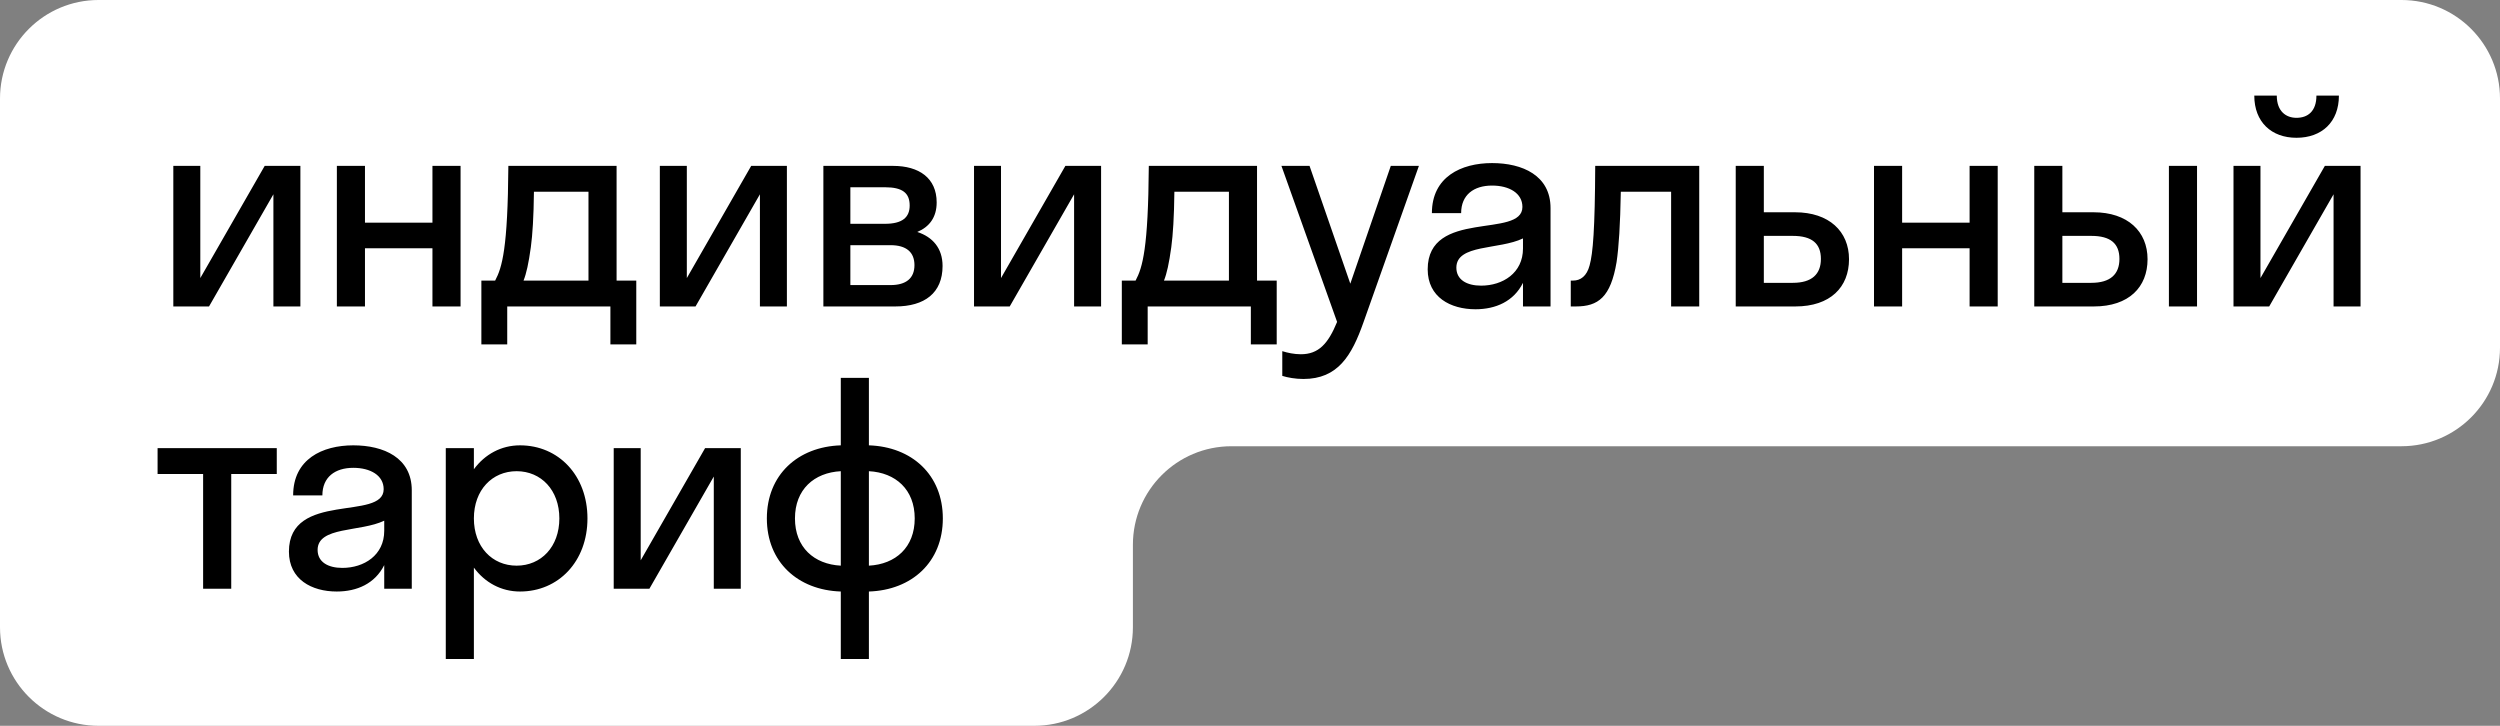
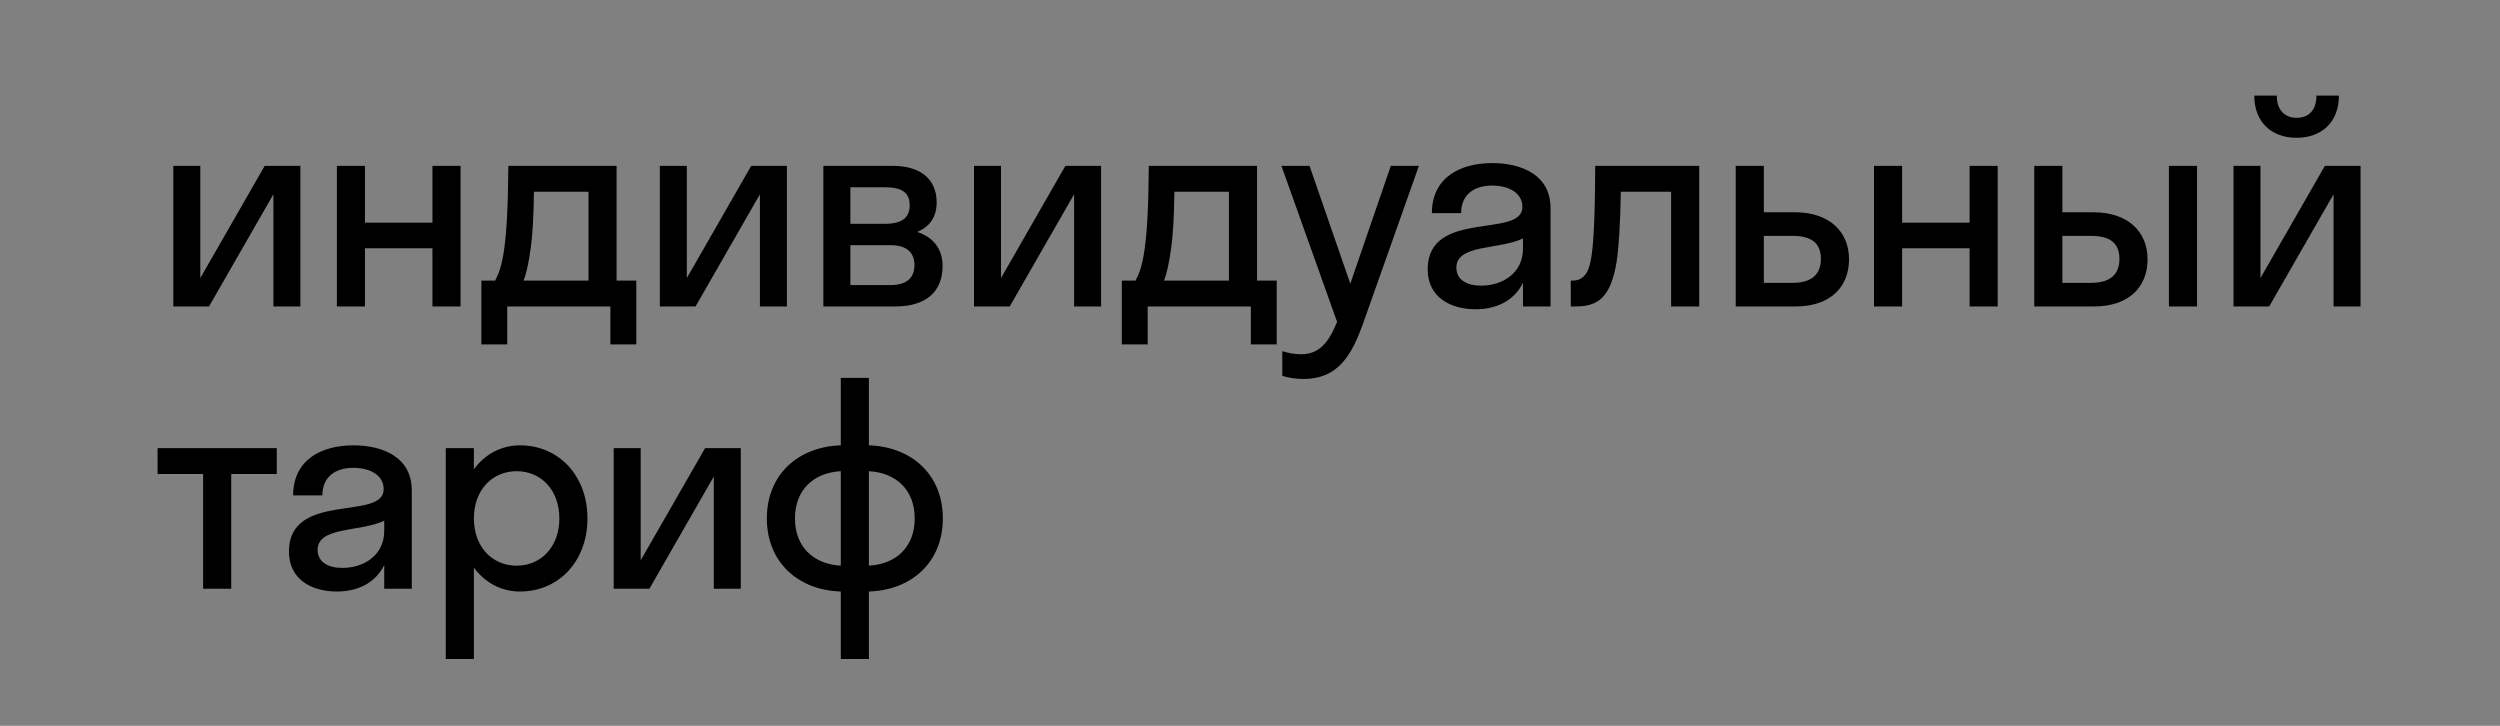
<svg xmlns="http://www.w3.org/2000/svg" width="186" height="54" viewBox="0 0 186 54" fill="none">
  <rect x="0" y="0" width="186" height="54" fill="#808080" stroke="none" />
-   <path d="M0 7.332C0 3.283 3.283 0 7.332 0L178.668 0C182.717 0 186 3.283 186 7.332V25.868C186 29.917 182.717 33.2 178.668 33.2H91.62C87.57 33.2 84.288 36.483 84.288 40.532V46.668C84.288 50.717 81.005 54 76.955 54H7.332C3.283 54 0 50.717 0 46.668L0 7.332Z" fill="white" />
  <path d="M22.349 22.8H20.341V14.455L15.552 22.8H12.895V12.342H14.903V20.688L19.693 12.342H22.349V22.8ZM27.154 22.8H25.063V12.342H27.154V16.567H32.174V12.342H34.266V22.8H32.174V18.471H27.154V22.8ZM35.814 20.876H36.839C37.362 19.893 37.78 18.471 37.822 12.342H45.874V20.876H47.339V25.624H45.414V22.8H37.738V25.624H35.814V20.876ZM39.495 18.387C39.328 19.6 39.161 20.353 38.951 20.876H43.783V14.267H39.725C39.704 16.149 39.621 17.446 39.495 18.387ZM58.545 22.8H56.538V14.455L51.748 22.8H49.092V12.342H51.1V20.688L55.889 12.342H58.545V22.8ZM61.259 22.8V12.342H66.446C68.371 12.342 69.688 13.242 69.688 15.061C69.688 16.17 69.144 16.881 68.245 17.258C69.395 17.634 70.127 18.471 70.127 19.788C70.127 21.796 68.789 22.8 66.614 22.8H61.259ZM65.84 13.932L63.267 13.932V16.651H65.84C67.136 16.651 67.68 16.17 67.68 15.291C67.68 14.35 67.136 13.932 65.84 13.932ZM66.258 18.241H63.267V21.21H66.258C67.429 21.21 68.036 20.688 68.036 19.726C68.036 18.763 67.429 18.241 66.258 18.241ZM81.921 22.8H79.913V14.455L75.123 22.8H72.467V12.342H74.475V20.688L79.264 12.342H81.921V22.8ZM83.463 20.876H84.488C85.011 19.893 85.429 18.471 85.471 12.342L93.523 12.342V20.876H94.987V25.624H93.063V22.8H85.387V25.624H83.463V20.876ZM87.144 18.387C86.977 19.6 86.81 20.353 86.6 20.876H91.432V14.267H87.374C87.353 16.149 87.27 17.446 87.144 18.387ZM101.446 23.971C100.568 26.46 99.543 28.196 96.97 28.196C96.385 28.196 95.799 28.092 95.402 27.966V26.126C95.799 26.251 96.28 26.356 96.782 26.356C98.1 26.356 98.811 25.582 99.48 23.95L95.339 12.342H97.43L100.463 21.106L103.475 12.342H105.566L101.446 23.971ZM109.775 23.009C107.914 23.009 106.22 22.11 106.22 20.039C106.22 15.521 113.268 17.78 113.268 15.396C113.268 14.371 112.285 13.806 111.009 13.806C109.65 13.806 108.709 14.497 108.709 15.856H106.533C106.533 13.158 108.709 12.133 111.009 12.133C113.268 12.133 115.36 13.053 115.36 15.48V22.8H113.31V21.043C112.62 22.424 111.281 23.009 109.775 23.009ZM108.353 19.914C108.353 20.813 109.127 21.252 110.194 21.252C111.804 21.252 113.31 20.311 113.31 18.491V17.738C111.532 18.596 108.353 18.157 108.353 19.914ZM126.423 22.8H124.331V14.267H120.588C120.546 16.714 120.441 18.366 120.274 19.495C119.835 22.11 118.914 22.8 117.241 22.8L116.865 22.8V20.876L117.032 20.876C117.597 20.876 118.057 20.541 118.266 19.746C118.517 18.847 118.663 17.048 118.684 12.342H126.423V22.8ZM137.567 19.286C137.567 21.357 136.186 22.8 133.572 22.8H129.138V12.342H131.229V15.793H133.551C136.082 15.793 137.567 17.216 137.567 19.286ZM133.384 17.55H131.229V21.043H133.384C134.806 21.043 135.475 20.395 135.475 19.265C135.475 18.115 134.806 17.55 133.384 17.55ZM141.518 22.8H139.426V12.342H141.518V16.567H146.538V12.342H148.629V22.8H146.538V18.471H141.518V22.8ZM159.778 19.286C159.778 21.357 158.397 22.8 155.783 22.8H151.349V12.342H153.44V15.793H155.762C158.293 15.793 159.778 17.216 159.778 19.286ZM163.459 22.8H161.367V12.342H163.459V22.8ZM155.595 17.55H153.44V21.043H155.595C157.017 21.043 157.686 20.395 157.686 19.265C157.686 18.115 157.017 17.55 155.595 17.55ZM172.342 7.114H174.015C174.015 9.08 172.739 10.251 170.857 10.251C168.995 10.251 167.719 9.08 167.719 7.114H169.393C169.393 8.285 170.083 8.766 170.857 8.766C171.693 8.766 172.342 8.285 172.342 7.114ZM175.625 22.8H173.617V14.455L168.828 22.8H166.172V12.342H168.179V20.688L172.969 12.342H175.625V22.8ZM17.204 43.8H15.112V35.267H11.724V33.342H20.592V35.267H17.204V43.8ZM25.052 44.009C23.19 44.009 21.496 43.11 21.496 41.039C21.496 36.522 28.545 38.78 28.545 36.396C28.545 35.371 27.562 34.806 26.286 34.806C24.926 34.806 23.985 35.497 23.985 36.856H21.81C21.81 34.158 23.985 33.133 26.286 33.133C28.545 33.133 30.636 34.053 30.636 36.48V43.8H28.587V42.043C27.896 43.424 26.558 44.009 25.052 44.009ZM23.63 40.914C23.63 41.813 24.404 42.252 25.47 42.252C27.081 42.252 28.587 41.311 28.587 39.492V38.739C26.809 39.596 23.63 39.157 23.63 40.914ZM35.257 49.029H33.166V33.342H35.257V34.911C36.073 33.803 37.286 33.133 38.688 33.133C41.553 33.133 43.707 35.371 43.707 38.571C43.707 41.771 41.553 44.009 38.688 44.009C37.286 44.009 36.073 43.34 35.257 42.231V49.029ZM38.437 42.085C40.256 42.085 41.616 40.684 41.616 38.571C41.616 36.459 40.256 35.057 38.437 35.057C36.617 35.057 35.257 36.459 35.257 38.571C35.257 40.684 36.617 42.085 38.437 42.085ZM55.114 43.8H53.106V35.455L48.316 43.8H45.66V33.342H47.668V41.688L52.458 33.342H55.114V43.8ZM62.555 42.085V35.057C60.568 35.162 59.145 36.417 59.145 38.571C59.145 40.725 60.568 41.98 62.555 42.085ZM64.646 35.057V42.085C66.633 41.98 68.055 40.725 68.055 38.571C68.055 36.417 66.633 35.162 64.646 35.057ZM64.646 49.029H62.555V44.009C59.355 43.905 57.054 41.813 57.054 38.571C57.054 35.329 59.355 33.238 62.555 33.133V28.113H64.646V33.133C67.846 33.238 70.147 35.329 70.147 38.571C70.147 41.813 67.846 43.905 64.646 44.009V49.029Z" fill="black" />
</svg>